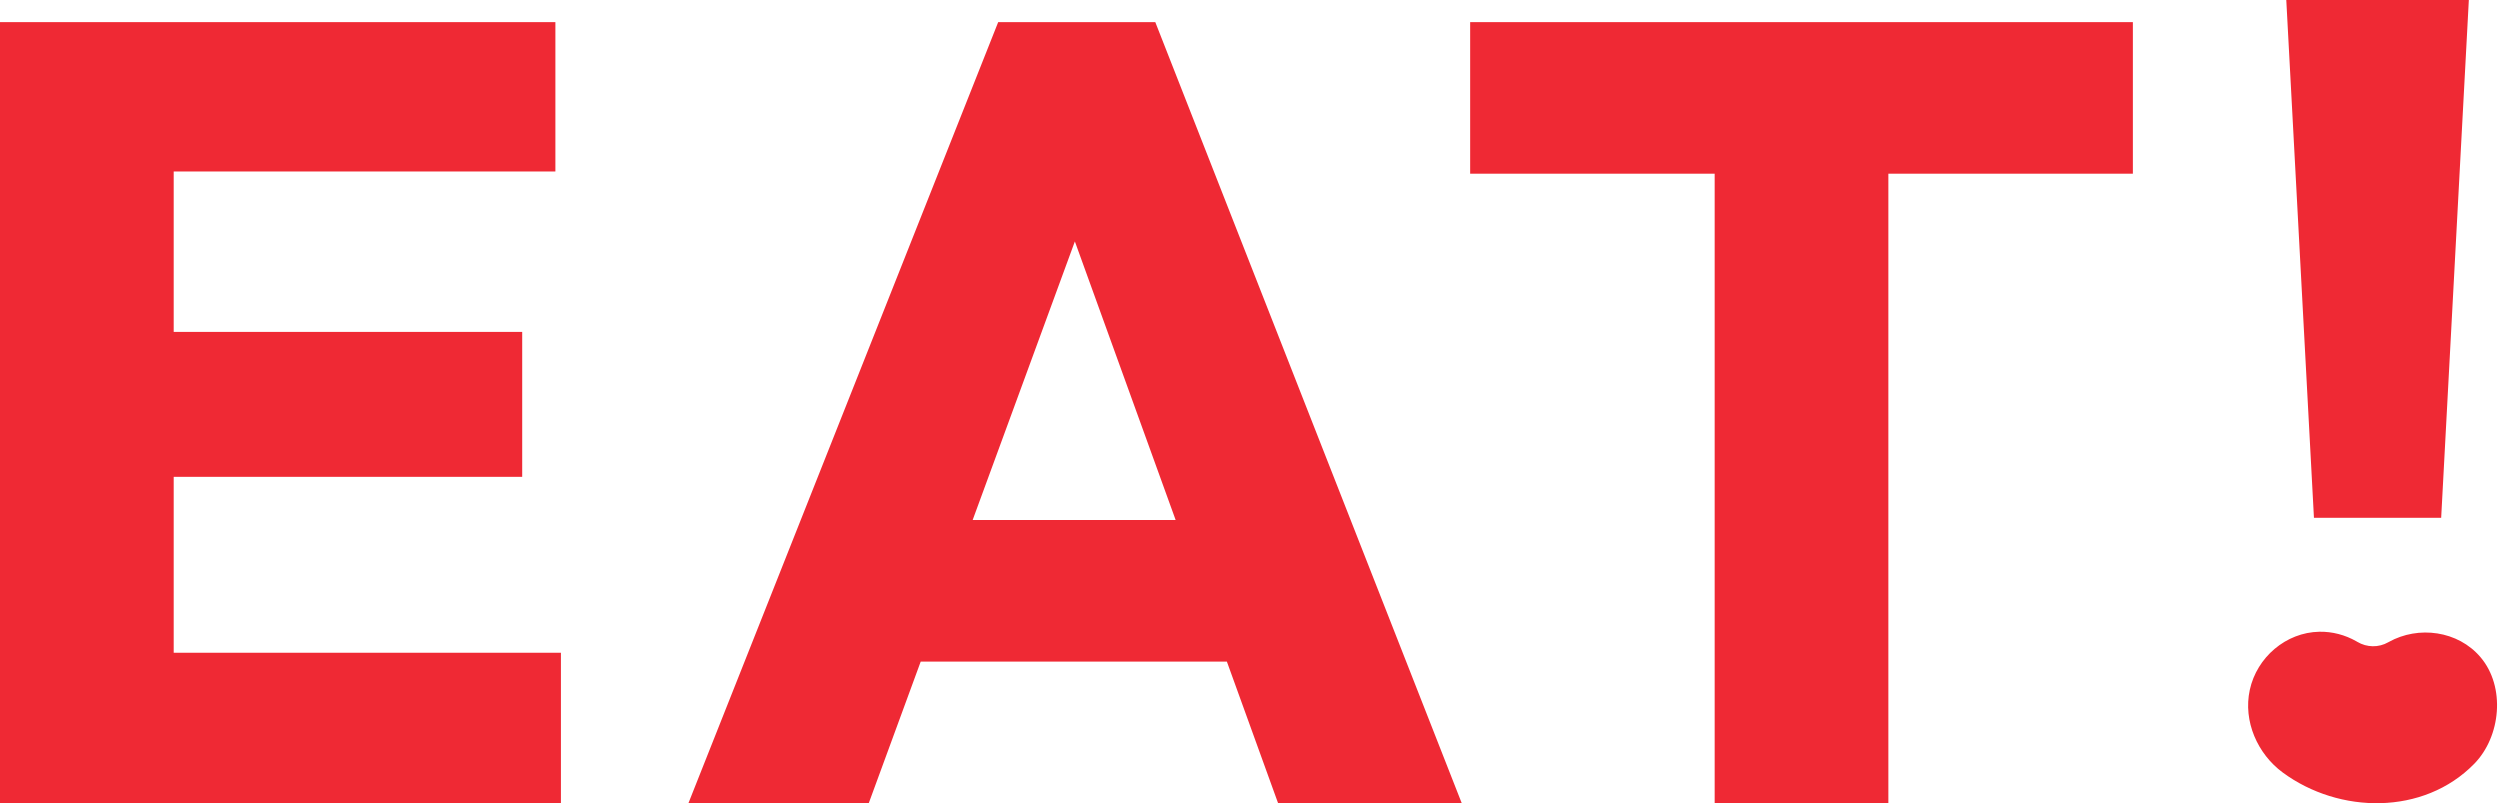
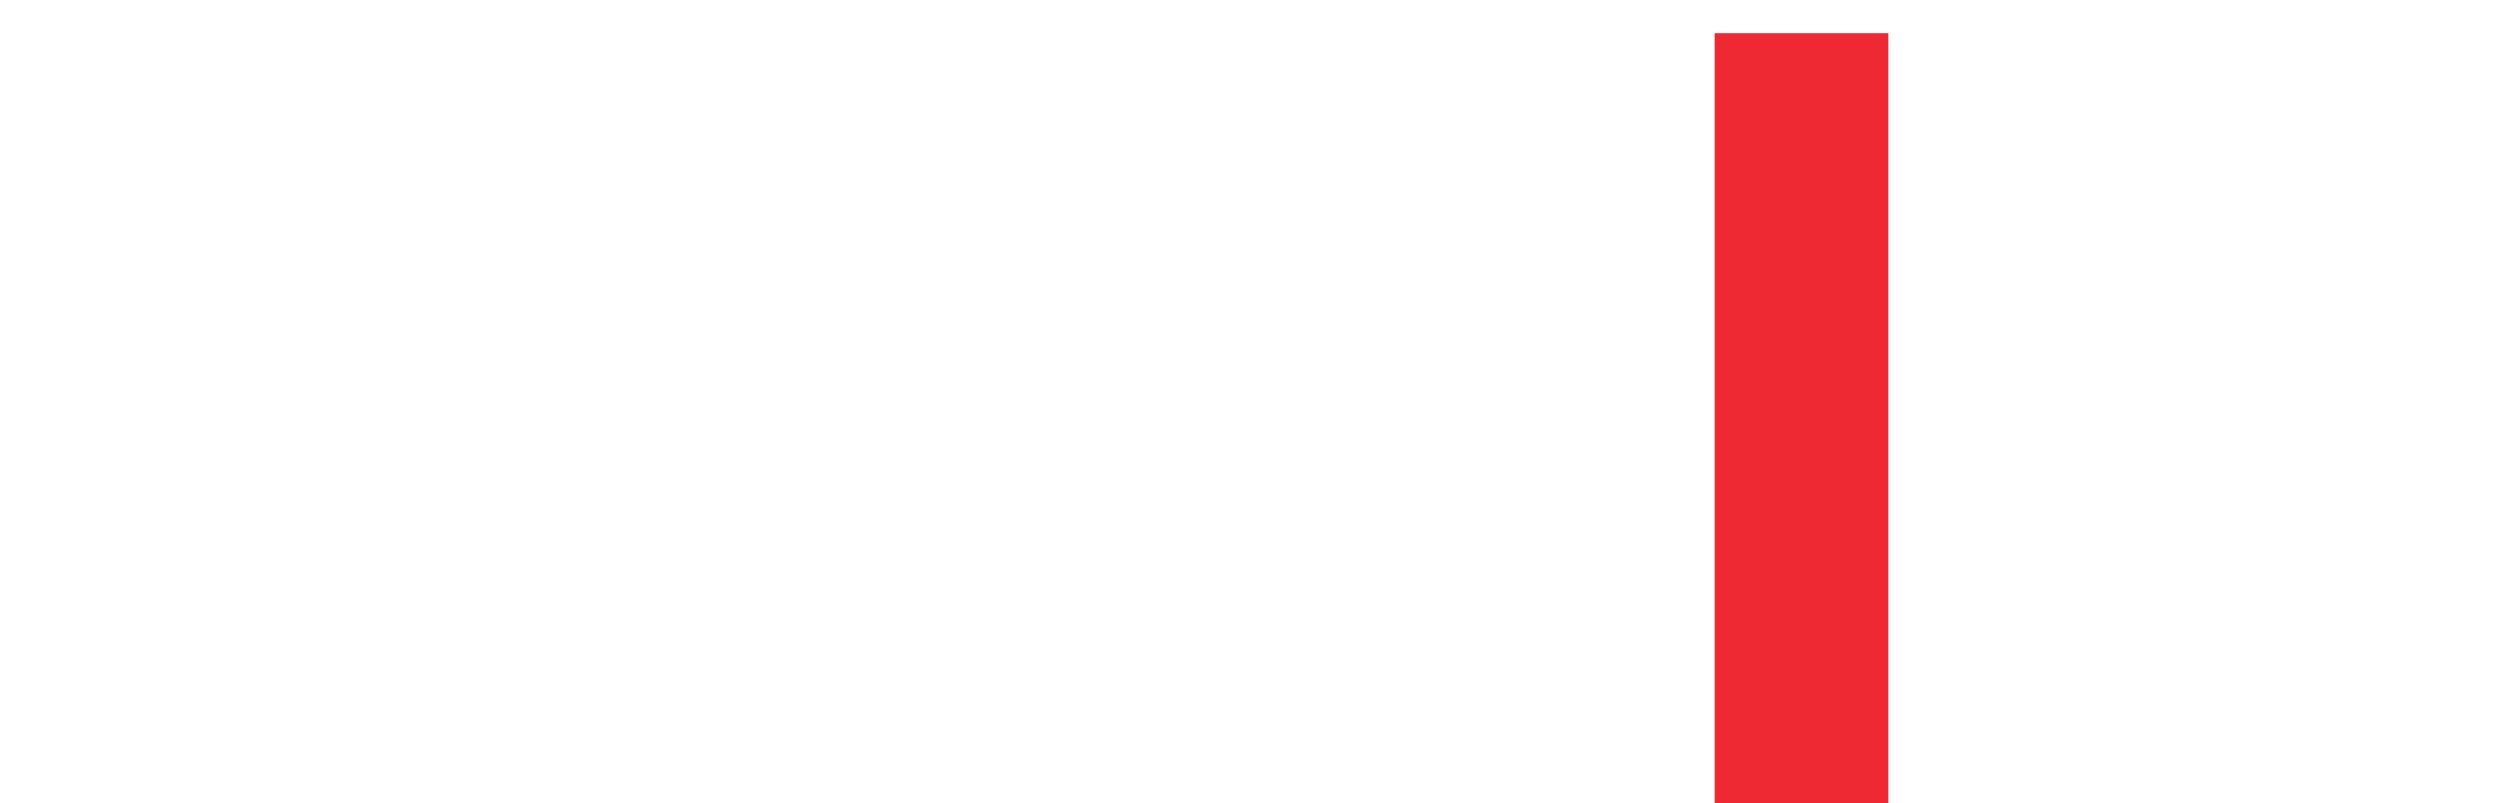
<svg xmlns="http://www.w3.org/2000/svg" width="249" height="80" viewBox="0 0 249 80" fill="none">
-   <path d="M0 80V2.204H17.3V80H0ZM13.223 80V65.014H55.868V80H13.223ZM13.223 47.493V33.058H52.011V47.493H13.223ZM13.223 17.08V2.204H55.317V17.08H13.223Z" fill="#EF2934" />
-   <path d="M68.566 80L99.42 2.204H115.067L145.591 80H127.299L103.938 15.427H110.219L86.527 80H68.566ZM86.086 65.895V51.791H128.511V65.895H86.086Z" fill="#EF2934" />
-   <path d="M170.781 80V3.306H188.081V80H170.781ZM146.428 17.3V2.204H212.434V17.3H146.428Z" fill="#EF2934" />
-   <path d="M230.469 51.57L227.714 0H245.896L243.141 51.57H230.469Z" fill="#EF2934" />
-   <path d="M234.793 63.931C235.743 64.494 236.913 64.516 237.872 63.968C237.889 63.96 237.905 63.95 237.921 63.941C240.888 62.289 244.816 62.821 247.052 65.448C249.57 68.404 249.093 73.359 246.431 76.077C241.388 81.228 232.991 81.083 227.369 76.948C224.844 75.09 223.404 71.834 224.078 68.717C224.779 65.472 227.68 62.981 231.01 62.921C232.297 62.898 233.575 63.234 234.692 63.872C234.726 63.892 234.759 63.911 234.793 63.931Z" fill="#EF2934" />
+   <path d="M170.781 80V3.306H188.081V80H170.781ZM146.428 17.3V2.204H212.434H146.428Z" fill="#EF2934" />
</svg>